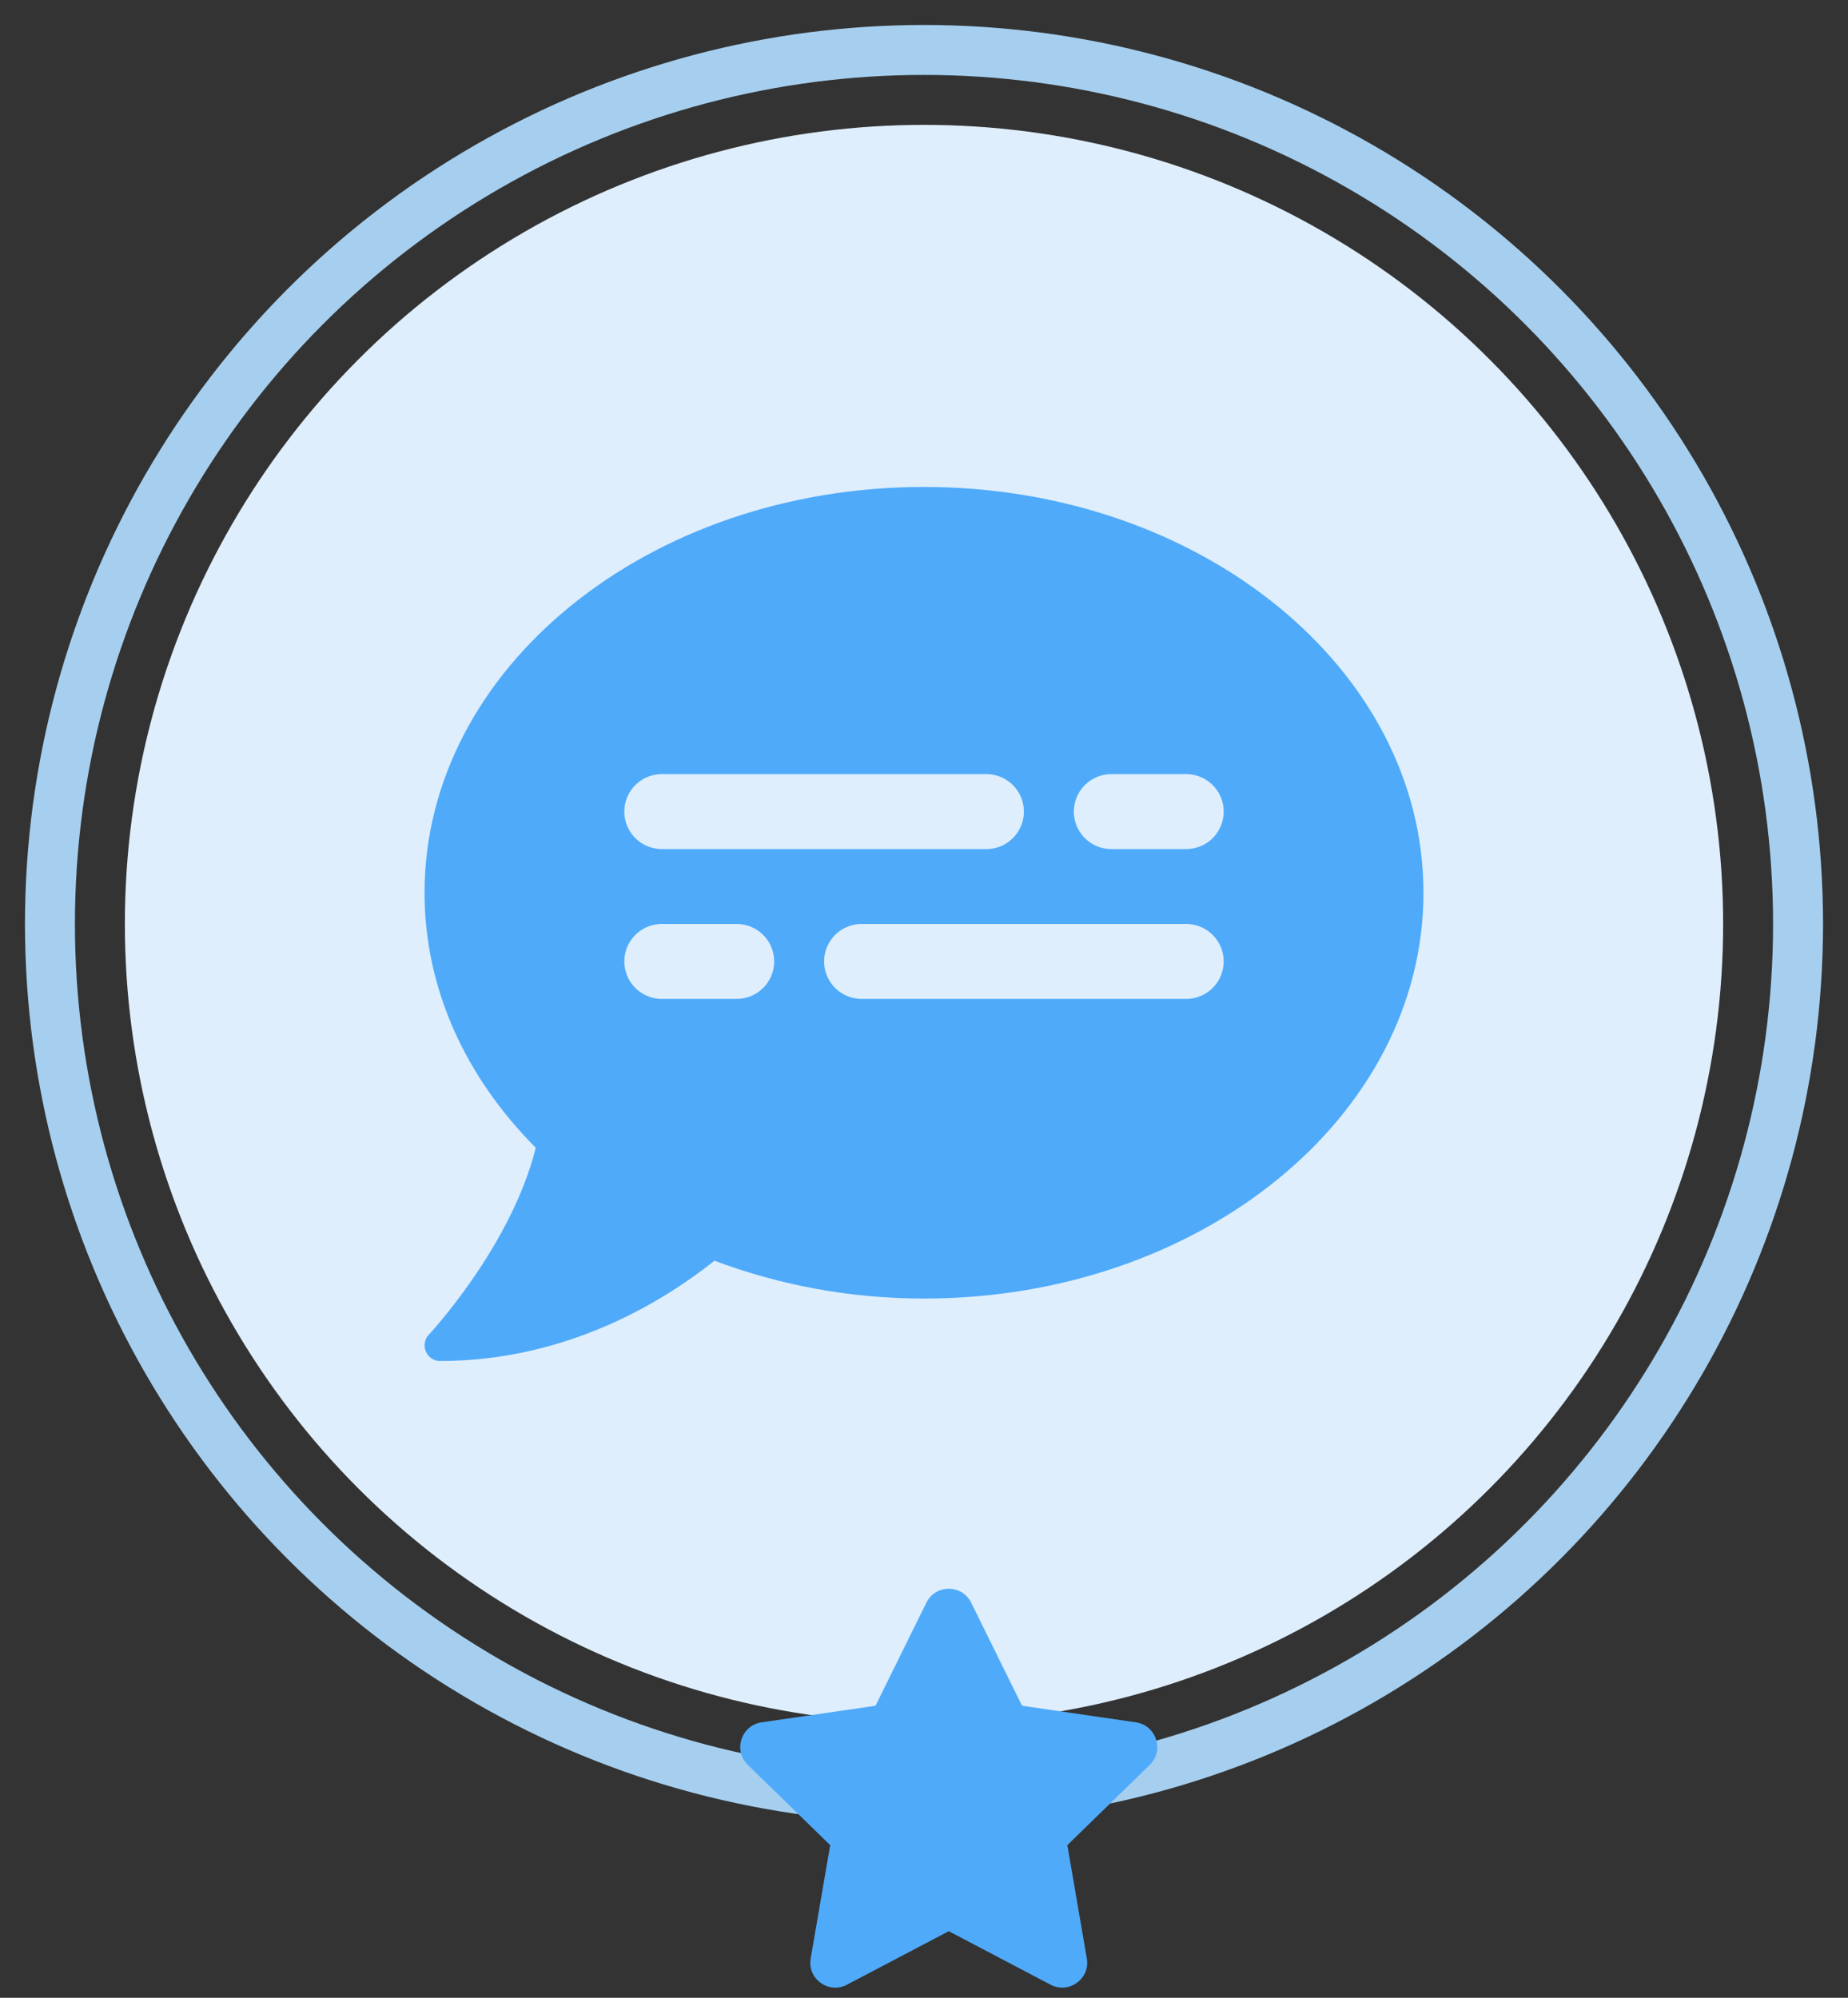
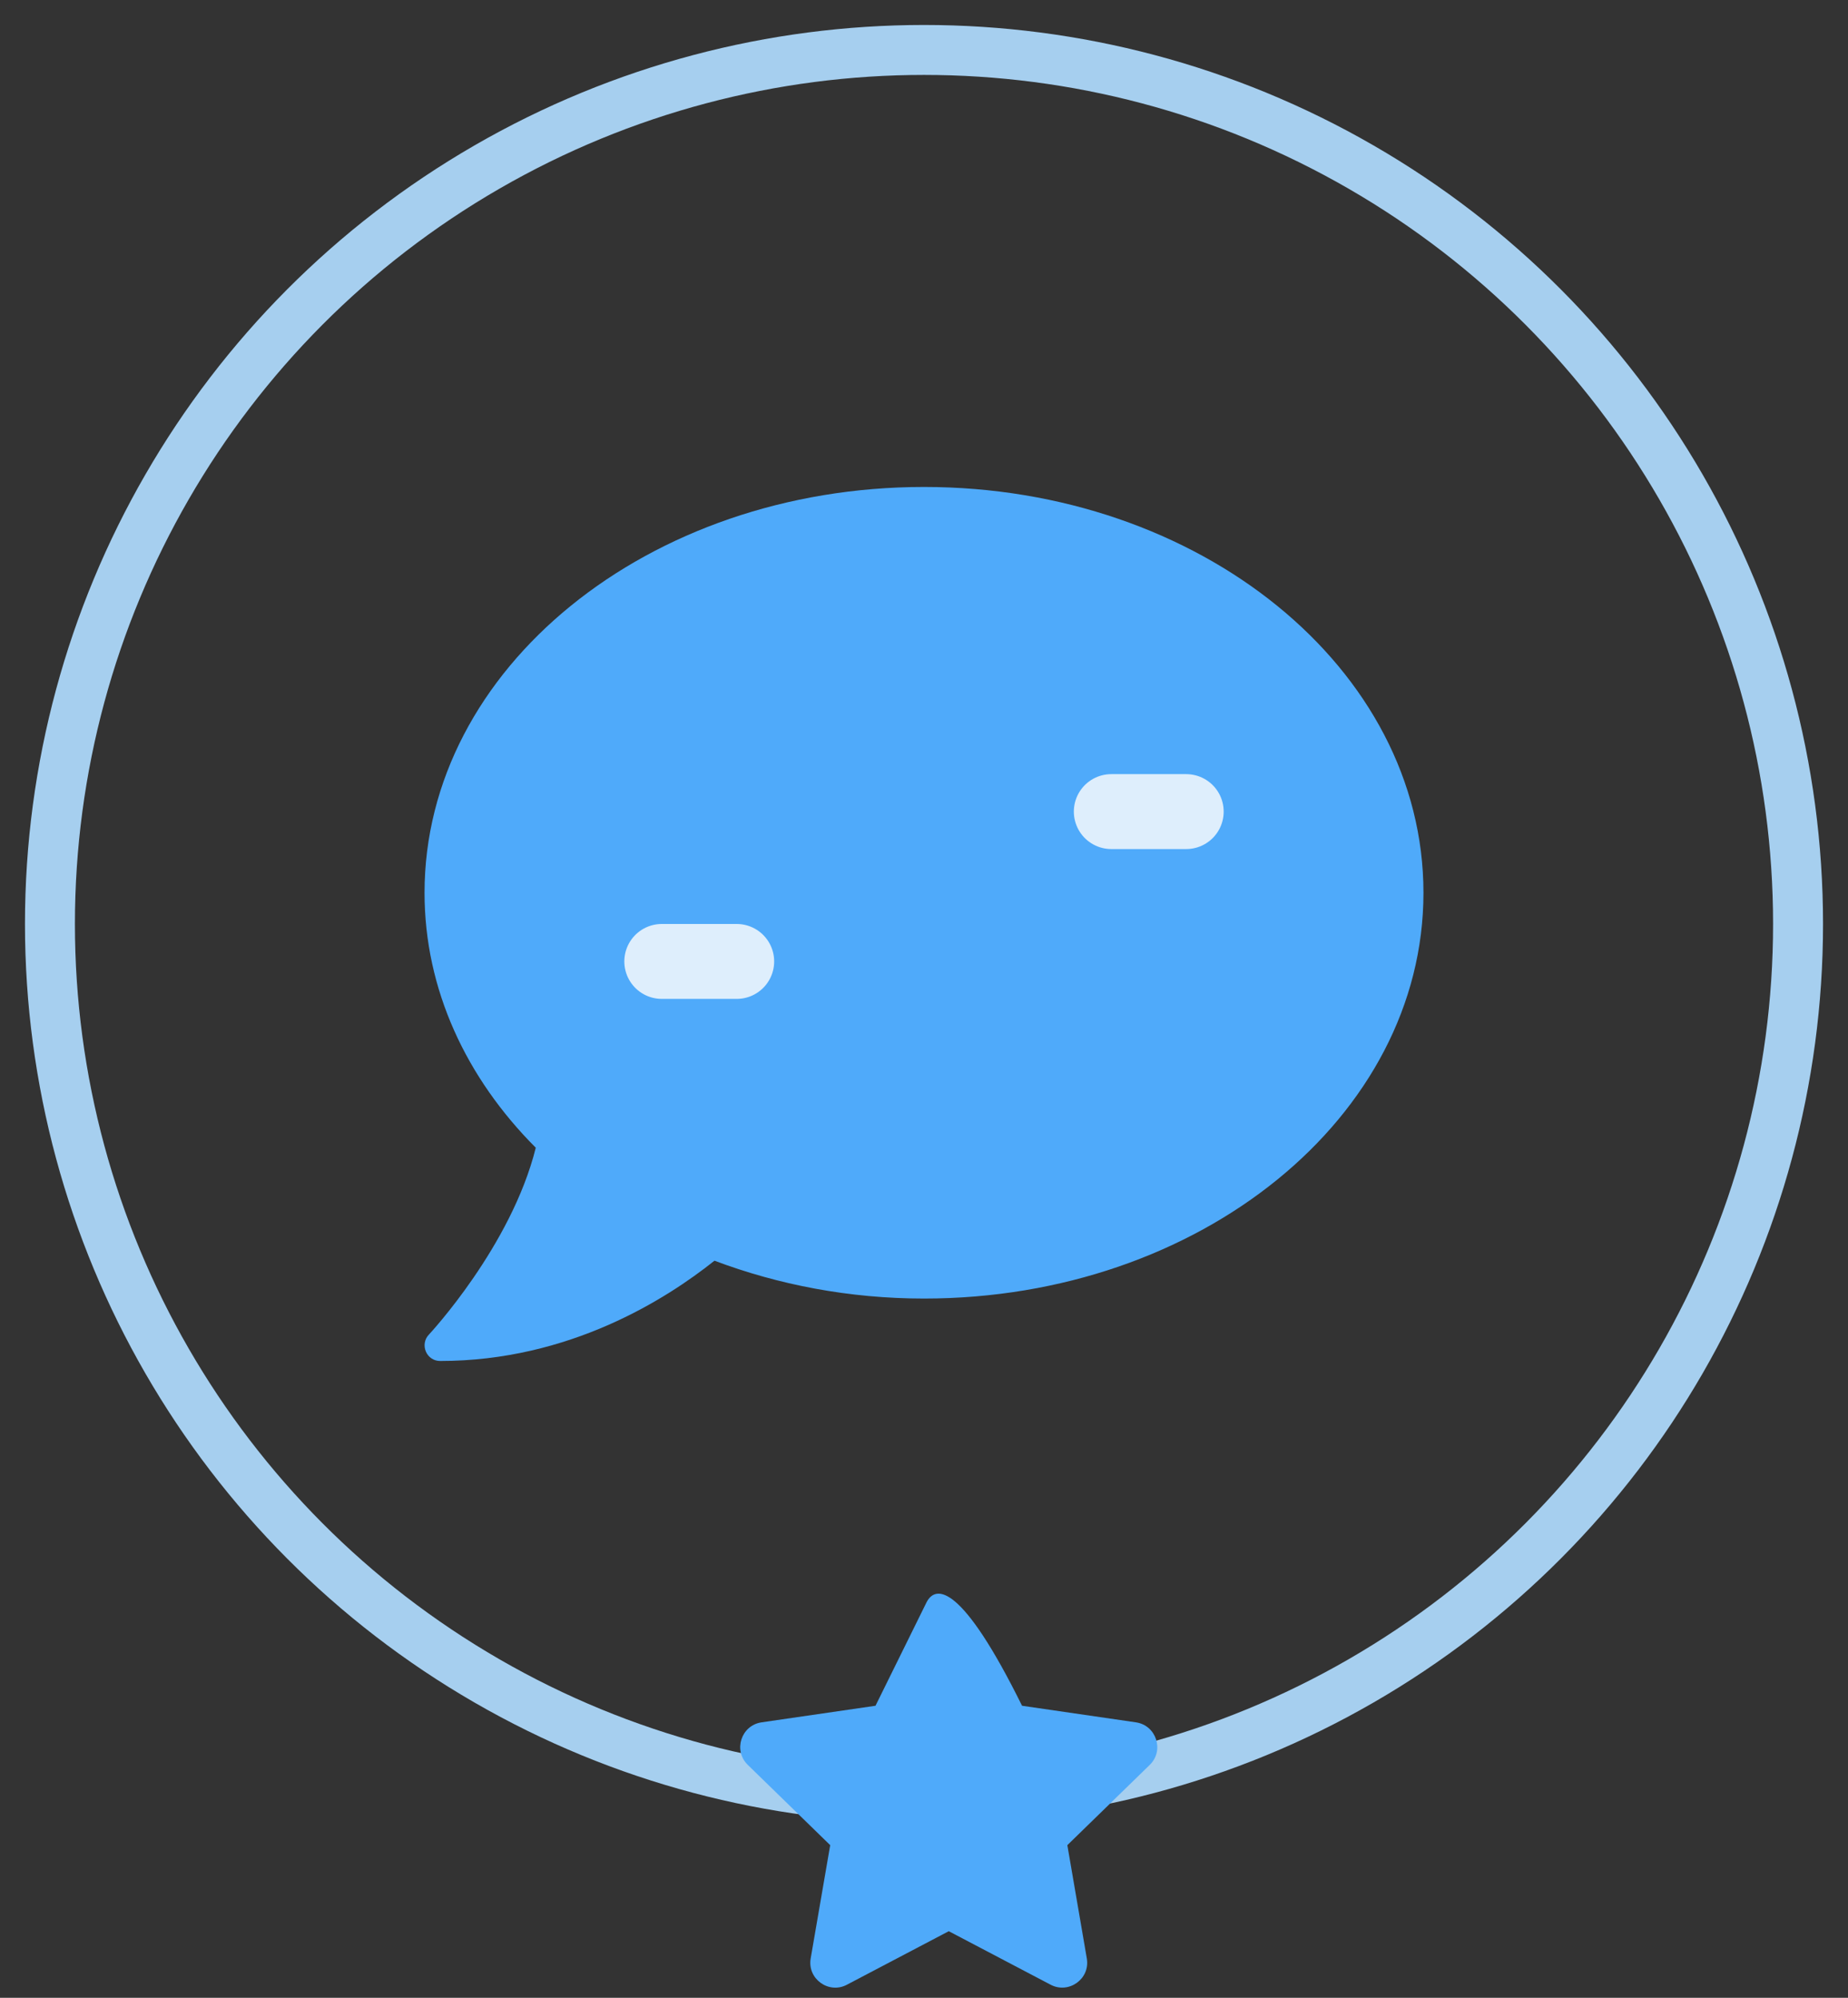
<svg xmlns="http://www.w3.org/2000/svg" width="37px" height="40px" viewBox="0 0 37 40" version="1.1">
  <rect x="0" y="0" width="37" height="40" fill="#333333" stroke="none" />
  <title>kommentarer-vegoaspirant</title>
  <g id="Page-1" stroke="none" stroke-width="1" fill="none" fill-rule="evenodd">
    <g id="kommentarer-vegoaspirant" transform="translate(1, 1)">
      <circle id="Oval" stroke="#A6CFEF" cx="17.5" cy="17.5" r="17.5" />
-       <circle id="Oval" fill="#DEEEFC" fill-rule="nonzero" cx="17.5" cy="17.5" r="16" />
      <path d="M17.5,8.75 C11.977,8.75 7.5,12.387 7.5,16.875 C7.5,18.812 8.336,20.586 9.727,21.98 C9.238,23.949 7.605,25.703 7.586,25.723 C7.5,25.812 7.477,25.945 7.527,26.062 C7.578,26.18 7.688,26.25 7.812,26.25 C10.402,26.25 12.344,25.008 13.305,24.242 C14.582,24.723 16,25 17.5,25 C23.023,25 27.5,21.363 27.5,16.875 C27.5,12.387 23.023,8.75 17.5,8.75 Z" id="Path" fill="#4FAAFA" fill-rule="nonzero" />
-       <line x1="12.25" y1="15.25" x2="18.75" y2="15.25" id="Path" stroke="#DEEEFC" stroke-width="1.5" stroke-linecap="round" />
      <line x1="21.25" y1="15.25" x2="22.75" y2="15.25" id="Path" stroke="#DEEEFC" stroke-width="1.5" stroke-linecap="round" />
-       <line x1="16.25" y1="18.25" x2="22.75" y2="18.25" id="Path" stroke="#DEEEFC" stroke-width="1.5" stroke-linecap="round" />
      <line x1="12.25" y1="18.25" x2="13.75" y2="18.25" id="Path" stroke="#DEEEFC" stroke-width="1.5" stroke-linecap="round" />
-       <path d="M17.548,31.088 L16.529,33.153 L14.248,33.485 C13.839,33.545 13.675,34.048 13.972,34.337 L15.622,35.944 L15.231,38.213 C15.161,38.623 15.594,38.931 15.956,38.739 L17.996,37.667 L20.036,38.739 C20.398,38.929 20.83,38.623 20.76,38.213 L20.37,35.944 L22.02,34.337 C22.316,34.048 22.152,33.545 21.743,33.485 L19.463,33.153 L18.444,31.088 C18.261,30.72 17.732,30.715 17.548,31.088 Z" id="Path" fill="#4FAAFA" fill-rule="nonzero" />
+       <path d="M17.548,31.088 L16.529,33.153 L14.248,33.485 C13.839,33.545 13.675,34.048 13.972,34.337 L15.622,35.944 L15.231,38.213 C15.161,38.623 15.594,38.931 15.956,38.739 L17.996,37.667 L20.036,38.739 C20.398,38.929 20.83,38.623 20.76,38.213 L20.37,35.944 L22.02,34.337 C22.316,34.048 22.152,33.545 21.743,33.485 L19.463,33.153 C18.261,30.72 17.732,30.715 17.548,31.088 Z" id="Path" fill="#4FAAFA" fill-rule="nonzero" />
    </g>
  </g>
</svg>